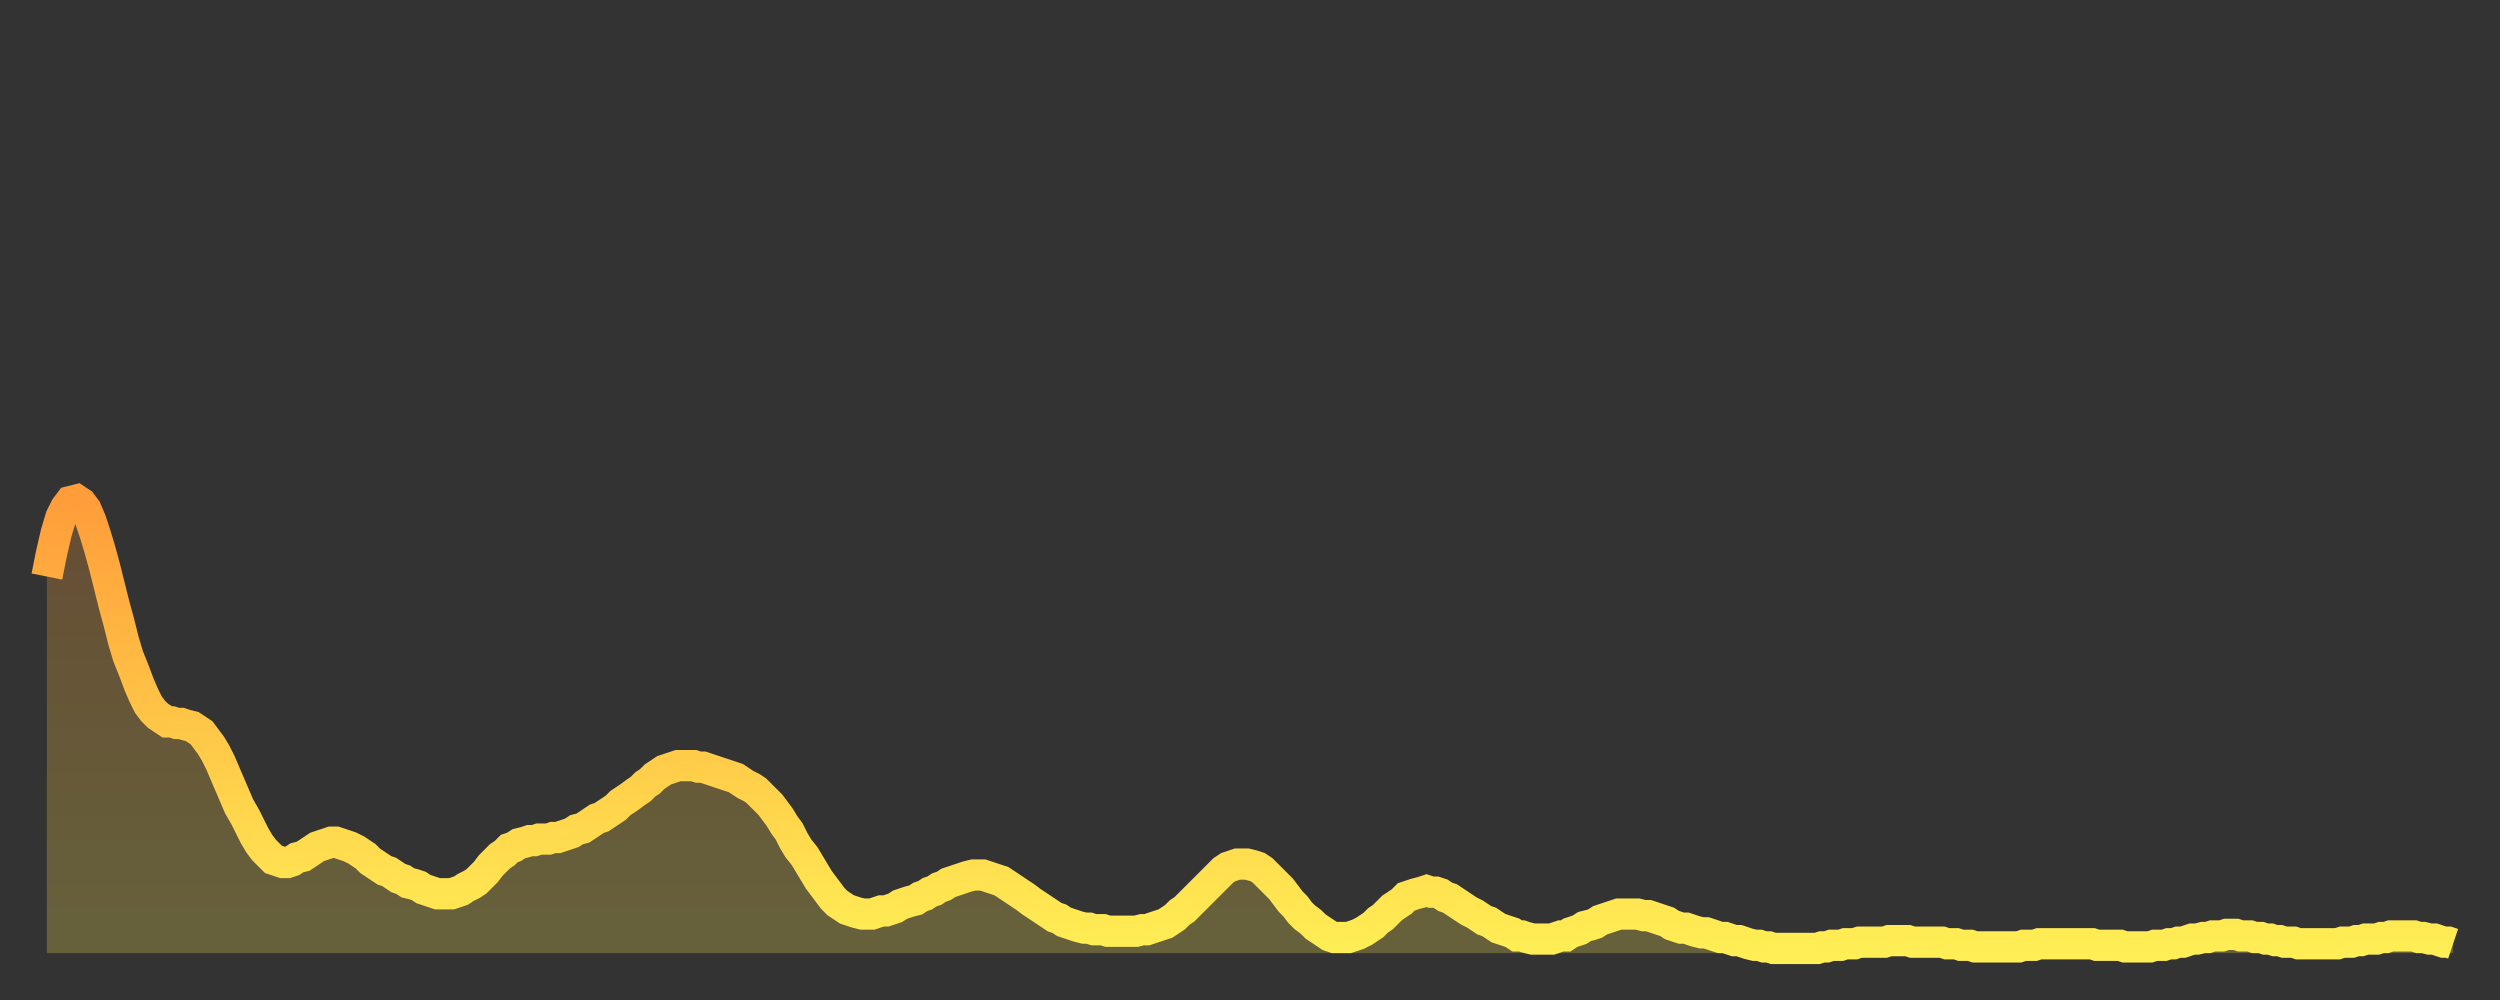
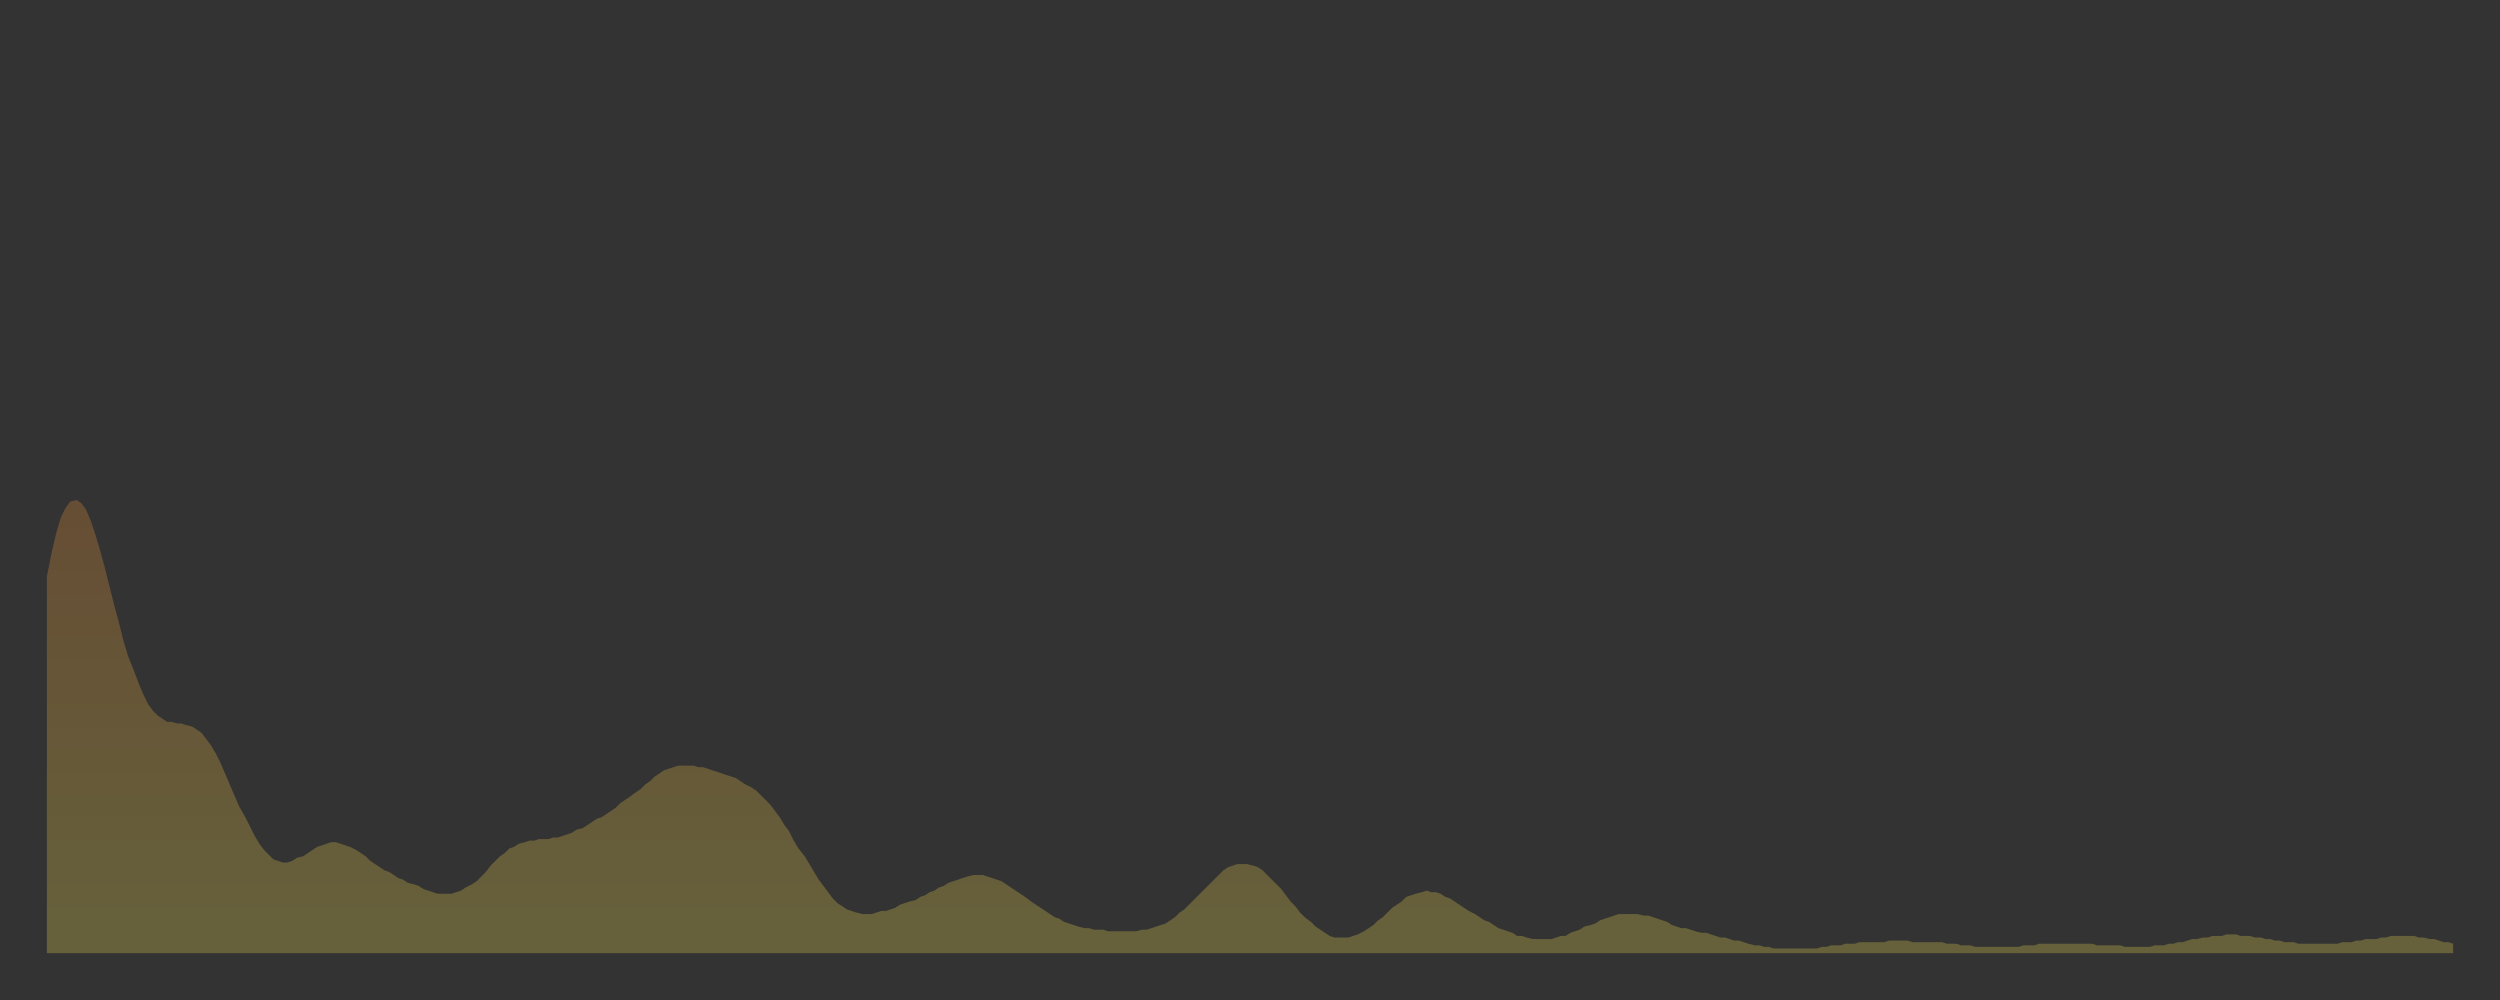
<svg xmlns="http://www.w3.org/2000/svg" baseProfile="full" height="64" version="1.1" width="160">
  <rect width="100%" height="100%" fill="#333333" stroke="none" />
  <defs>
    <linearGradient id="id1475450" x1="0" x2="0" y1="0" y2="1">
      <stop offset="0%" stop-color="#ff9d3a" />
      <stop offset="50%" stop-color="#ffc647" />
      <stop offset="100%" stop-color="#ffee55" />
    </linearGradient>
  </defs>
  <g transform="translate(3,3)">
    <g>
-       <path d="M 0.0 33.9 0.3 32.4 0.6 31.1 0.9 30.1 1.2 29.5 1.5 29.1 1.9 29.0 2.2 29.2 2.5 29.6 2.8 30.3 3.1 31.2 3.4 32.2 3.7 33.3 4.0 34.5 4.3 35.7 4.6 36.8 4.9 38.0 5.2 39.0 5.6 40.0 5.9 40.8 6.2 41.5 6.5 42.1 6.8 42.5 7.1 42.8 7.4 43.0 7.7 43.2 8.0 43.2 8.3 43.3 8.6 43.3 8.9 43.4 9.3 43.5 9.6 43.7 9.9 43.9 10.2 44.3 10.5 44.7 10.8 45.2 11.1 45.8 11.4 46.5 11.7 47.2 12.0 47.9 12.3 48.6 12.7 49.3 13.0 49.9 13.3 50.5 13.6 51.0 13.9 51.4 14.2 51.7 14.5 52.0 14.8 52.1 15.1 52.2 15.4 52.2 15.7 52.1 16.0 51.9 16.4 51.8 16.7 51.6 17.0 51.4 17.3 51.2 17.6 51.1 17.9 51.0 18.2 50.9 18.5 50.9 18.8 51.0 19.1 51.1 19.4 51.2 19.8 51.4 20.1 51.6 20.4 51.8 20.7 52.1 21.0 52.3 21.3 52.5 21.6 52.7 21.9 52.8 22.2 53.0 22.5 53.2 22.8 53.3 23.1 53.5 23.5 53.6 23.8 53.7 24.1 53.9 24.4 54.0 24.7 54.1 25.0 54.2 25.3 54.2 25.6 54.2 25.9 54.2 26.2 54.1 26.5 54.0 26.8 53.8 27.2 53.6 27.5 53.4 27.8 53.1 28.1 52.8 28.4 52.4 28.7 52.1 29.0 51.8 29.3 51.6 29.6 51.3 29.9 51.2 30.2 51.0 30.6 50.9 30.9 50.8 31.2 50.8 31.5 50.7 31.8 50.7 32.1 50.7 32.4 50.6 32.7 50.6 33.0 50.5 33.3 50.4 33.6 50.3 33.9 50.1 34.3 50.0 34.6 49.8 34.9 49.6 35.2 49.4 35.5 49.3 35.8 49.1 36.1 48.9 36.4 48.7 36.7 48.4 37.0 48.2 37.3 48.0 37.7 47.7 38.0 47.5 38.3 47.2 38.6 47.0 38.9 46.7 39.2 46.5 39.5 46.3 39.8 46.2 40.1 46.1 40.4 46.0 40.7 46.0 41.0 46.0 41.4 46.0 41.7 46.1 42.0 46.1 42.3 46.2 42.6 46.3 42.9 46.4 43.2 46.5 43.5 46.6 43.8 46.7 44.1 46.8 44.4 47.0 44.7 47.2 45.1 47.4 45.4 47.6 45.7 47.9 46.0 48.2 46.3 48.5 46.6 48.9 46.9 49.3 47.2 49.8 47.5 50.2 47.8 50.8 48.1 51.3 48.5 51.8 48.8 52.3 49.1 52.8 49.4 53.3 49.7 53.7 50.0 54.1 50.3 54.5 50.6 54.8 50.9 55.0 51.2 55.2 51.5 55.3 51.8 55.4 52.2 55.5 52.5 55.5 52.8 55.5 53.1 55.4 53.4 55.3 53.7 55.3 54.0 55.2 54.3 55.1 54.6 54.9 54.9 54.8 55.2 54.7 55.6 54.6 55.9 54.4 56.2 54.3 56.5 54.1 56.8 54.0 57.1 53.8 57.4 53.7 57.7 53.5 58.0 53.4 58.3 53.3 58.6 53.2 58.9 53.1 59.3 53.0 59.6 53.0 59.9 53.0 60.2 53.1 60.5 53.2 60.8 53.3 61.1 53.4 61.4 53.6 61.7 53.8 62.0 54.0 62.3 54.2 62.6 54.4 63.0 54.7 63.3 54.9 63.6 55.1 63.9 55.3 64.2 55.5 64.5 55.7 64.8 55.8 65.1 56.0 65.4 56.1 65.7 56.2 66.0 56.3 66.4 56.4 66.7 56.4 67.0 56.5 67.3 56.5 67.6 56.5 67.9 56.6 68.2 56.6 68.5 56.6 68.8 56.6 69.1 56.6 69.4 56.6 69.7 56.6 70.1 56.5 70.4 56.5 70.7 56.4 71.0 56.3 71.3 56.2 71.6 56.1 71.9 55.9 72.2 55.7 72.5 55.4 72.8 55.2 73.1 54.9 73.5 54.5 73.8 54.2 74.1 53.9 74.4 53.6 74.7 53.3 75.0 53.0 75.3 52.7 75.6 52.5 75.9 52.4 76.2 52.3 76.5 52.3 76.8 52.3 77.2 52.4 77.5 52.5 77.8 52.7 78.1 53.0 78.4 53.3 78.7 53.6 79.0 53.9 79.3 54.3 79.6 54.7 79.9 55.0 80.2 55.4 80.5 55.7 80.9 56.0 81.2 56.3 81.5 56.5 81.8 56.7 82.1 56.9 82.4 57.0 82.7 57.0 83.0 57.0 83.3 57.0 83.6 56.9 83.9 56.8 84.3 56.6 84.6 56.4 84.9 56.2 85.2 55.9 85.5 55.7 85.8 55.4 86.1 55.1 86.4 54.9 86.7 54.7 87.0 54.4 87.3 54.3 87.6 54.2 88.0 54.1 88.3 54.0 88.6 54.1 88.9 54.1 89.2 54.2 89.5 54.4 89.8 54.5 90.1 54.7 90.4 54.9 90.7 55.1 91.0 55.3 91.4 55.5 91.7 55.7 92.0 55.9 92.3 56.0 92.6 56.2 92.9 56.4 93.2 56.5 93.5 56.6 93.8 56.7 94.1 56.9 94.4 56.9 94.7 57.0 95.1 57.1 95.4 57.1 95.7 57.1 96.0 57.1 96.3 57.1 96.6 57.0 96.9 56.9 97.2 56.9 97.5 56.7 97.8 56.6 98.1 56.5 98.4 56.3 98.8 56.2 99.1 56.1 99.4 55.9 99.7 55.8 100.0 55.7 100.3 55.6 100.6 55.5 100.9 55.5 101.2 55.5 101.5 55.5 101.8 55.5 102.2 55.6 102.5 55.6 102.8 55.7 103.1 55.8 103.4 55.9 103.7 56.0 104.0 56.2 104.3 56.3 104.6 56.4 104.9 56.4 105.2 56.5 105.5 56.6 105.9 56.7 106.2 56.7 106.5 56.8 106.8 56.9 107.1 57.0 107.4 57.0 107.7 57.1 108.0 57.2 108.3 57.2 108.6 57.3 108.9 57.4 109.3 57.5 109.6 57.5 109.9 57.6 110.2 57.6 110.5 57.7 110.8 57.7 111.1 57.7 111.4 57.7 111.7 57.7 112.0 57.7 112.3 57.7 112.6 57.7 113.0 57.7 113.3 57.7 113.6 57.6 113.9 57.6 114.2 57.5 114.5 57.5 114.8 57.5 115.1 57.4 115.4 57.4 115.7 57.4 116.0 57.3 116.3 57.3 116.7 57.3 117.0 57.3 117.3 57.3 117.6 57.3 117.9 57.2 118.2 57.2 118.5 57.2 118.8 57.2 119.1 57.2 119.4 57.3 119.7 57.3 120.1 57.3 120.4 57.3 120.7 57.3 121.0 57.3 121.3 57.3 121.6 57.4 121.9 57.4 122.2 57.4 122.5 57.5 122.8 57.5 123.1 57.5 123.4 57.6 123.8 57.6 124.1 57.6 124.4 57.6 124.7 57.6 125.0 57.6 125.3 57.6 125.6 57.6 125.9 57.6 126.2 57.6 126.5 57.5 126.8 57.5 127.2 57.5 127.5 57.4 127.8 57.4 128.1 57.4 128.4 57.4 128.7 57.4 129.0 57.4 129.3 57.4 129.6 57.4 129.9 57.4 130.2 57.4 130.5 57.4 130.9 57.4 131.2 57.5 131.5 57.5 131.8 57.5 132.1 57.5 132.4 57.5 132.7 57.5 133.0 57.6 133.3 57.6 133.6 57.6 133.9 57.6 134.2 57.6 134.6 57.6 134.9 57.5 135.2 57.5 135.5 57.5 135.8 57.4 136.1 57.4 136.4 57.3 136.7 57.3 137.0 57.2 137.3 57.1 137.6 57.1 138.0 57.0 138.3 57.0 138.6 56.9 138.9 56.9 139.2 56.9 139.5 56.8 139.8 56.8 140.1 56.8 140.4 56.9 140.7 56.9 141.0 56.9 141.3 57.0 141.7 57.0 142.0 57.1 142.3 57.1 142.6 57.2 142.9 57.2 143.2 57.3 143.5 57.3 143.8 57.3 144.1 57.4 144.4 57.4 144.7 57.4 145.1 57.4 145.4 57.4 145.7 57.4 146.0 57.4 146.3 57.4 146.6 57.4 146.9 57.3 147.2 57.3 147.5 57.3 147.8 57.2 148.1 57.2 148.4 57.1 148.8 57.1 149.1 57.1 149.4 57.0 149.7 57.0 150.0 56.9 150.3 56.9 150.6 56.9 150.9 56.9 151.2 56.9 151.5 56.9 151.8 57.0 152.1 57.0 152.5 57.1 152.8 57.1 153.1 57.2 153.4 57.3 153.7 57.3 154.0 57.4" fill="none" id="graph-curve" opacity="1" stroke="url(#id1475450)" stroke-width="2" />
      <path d="M 0 58 L 0.0 33.9 0.3 32.4 0.6 31.1 0.9 30.1 1.2 29.5 1.5 29.1 1.9 29.0 2.2 29.2 2.5 29.6 2.8 30.3 3.1 31.2 3.4 32.2 3.7 33.3 4.0 34.5 4.3 35.7 4.6 36.8 4.9 38.0 5.2 39.0 5.6 40.0 5.9 40.8 6.2 41.5 6.5 42.1 6.8 42.5 7.1 42.8 7.4 43.0 7.7 43.2 8.0 43.2 8.3 43.3 8.6 43.3 8.9 43.4 9.3 43.5 9.6 43.7 9.9 43.9 10.2 44.3 10.5 44.7 10.8 45.2 11.1 45.8 11.4 46.5 11.7 47.2 12.0 47.9 12.3 48.6 12.7 49.3 13.0 49.9 13.3 50.5 13.6 51.0 13.9 51.4 14.2 51.7 14.5 52.0 14.8 52.1 15.1 52.2 15.4 52.2 15.7 52.1 16.0 51.9 16.4 51.8 16.7 51.6 17.0 51.4 17.3 51.2 17.6 51.1 17.9 51.0 18.2 50.9 18.5 50.9 18.8 51.0 19.1 51.1 19.4 51.2 19.8 51.4 20.1 51.6 20.4 51.8 20.7 52.1 21.0 52.3 21.3 52.5 21.6 52.7 21.9 52.8 22.2 53.0 22.5 53.2 22.8 53.3 23.1 53.5 23.5 53.6 23.8 53.7 24.1 53.9 24.4 54.0 24.7 54.1 25.0 54.2 25.3 54.2 25.6 54.2 25.9 54.2 26.2 54.1 26.5 54.0 26.8 53.8 27.2 53.6 27.5 53.4 27.8 53.1 28.1 52.8 28.4 52.4 28.7 52.1 29.0 51.8 29.3 51.6 29.6 51.3 29.9 51.2 30.2 51.0 30.6 50.9 30.9 50.8 31.2 50.8 31.5 50.7 31.8 50.7 32.1 50.7 32.4 50.6 32.7 50.6 33.0 50.5 33.3 50.4 33.6 50.3 33.9 50.1 34.3 50.0 34.6 49.8 34.9 49.6 35.2 49.4 35.5 49.3 35.8 49.1 36.1 48.9 36.4 48.7 36.7 48.4 37.0 48.2 37.3 48.0 37.7 47.7 38.0 47.5 38.3 47.2 38.6 47.0 38.9 46.7 39.2 46.5 39.5 46.3 39.8 46.2 40.1 46.1 40.4 46.0 40.7 46.0 41.0 46.0 41.4 46.0 41.7 46.1 42.0 46.1 42.3 46.2 42.6 46.3 42.9 46.4 43.2 46.5 43.5 46.6 43.8 46.7 44.1 46.8 44.4 47.0 44.7 47.2 45.1 47.4 45.4 47.6 45.7 47.9 46.0 48.2 46.3 48.5 46.6 48.9 46.9 49.3 47.2 49.8 47.5 50.2 47.8 50.8 48.1 51.3 48.5 51.8 48.8 52.3 49.1 52.8 49.4 53.3 49.7 53.7 50.0 54.1 50.3 54.5 50.6 54.8 50.9 55.0 51.2 55.2 51.5 55.3 51.8 55.4 52.2 55.5 52.5 55.5 52.8 55.5 53.1 55.4 53.4 55.3 53.7 55.3 54.0 55.2 54.3 55.1 54.6 54.9 54.9 54.8 55.2 54.7 55.6 54.6 55.9 54.4 56.2 54.3 56.5 54.1 56.8 54.0 57.1 53.8 57.4 53.7 57.7 53.5 58.0 53.4 58.3 53.3 58.6 53.2 58.9 53.1 59.3 53.0 59.6 53.0 59.9 53.0 60.2 53.1 60.5 53.2 60.8 53.3 61.1 53.4 61.4 53.6 61.7 53.8 62.0 54.0 62.3 54.2 62.6 54.4 63.0 54.7 63.3 54.9 63.6 55.1 63.9 55.3 64.2 55.5 64.5 55.7 64.8 55.8 65.1 56.0 65.4 56.1 65.7 56.2 66.0 56.3 66.4 56.4 66.7 56.4 67.0 56.5 67.3 56.5 67.6 56.5 67.9 56.6 68.2 56.6 68.5 56.6 68.8 56.6 69.1 56.6 69.4 56.6 69.7 56.6 70.1 56.5 70.4 56.5 70.7 56.4 71.0 56.3 71.3 56.2 71.6 56.1 71.9 55.9 72.2 55.7 72.5 55.4 72.8 55.2 73.1 54.9 73.5 54.5 73.8 54.2 74.1 53.9 74.4 53.6 74.7 53.3 75.0 53.0 75.3 52.7 75.6 52.5 75.9 52.4 76.2 52.3 76.5 52.3 76.8 52.3 77.2 52.4 77.5 52.5 77.8 52.7 78.1 53.0 78.4 53.3 78.7 53.6 79.0 53.9 79.3 54.3 79.6 54.7 79.9 55.0 80.2 55.4 80.5 55.7 80.9 56.0 81.2 56.3 81.5 56.5 81.8 56.7 82.1 56.9 82.4 57.0 82.7 57.0 83.0 57.0 83.3 57.0 83.6 56.9 83.9 56.8 84.3 56.6 84.6 56.4 84.9 56.2 85.2 55.9 85.5 55.7 85.8 55.4 86.1 55.1 86.4 54.9 86.7 54.7 87.0 54.4 87.3 54.3 87.6 54.2 88.0 54.1 88.3 54.0 88.6 54.1 88.9 54.1 89.2 54.2 89.5 54.4 89.8 54.5 90.1 54.7 90.4 54.9 90.7 55.1 91.0 55.3 91.4 55.5 91.7 55.7 92.0 55.9 92.3 56.0 92.6 56.2 92.9 56.4 93.2 56.5 93.5 56.6 93.8 56.7 94.1 56.9 94.4 56.9 94.7 57.0 95.1 57.1 95.4 57.1 95.7 57.1 96.0 57.1 96.3 57.1 96.6 57.0 96.9 56.9 97.2 56.9 97.5 56.7 97.8 56.6 98.1 56.5 98.4 56.3 98.8 56.2 99.1 56.1 99.4 55.9 99.7 55.8 100.0 55.7 100.3 55.6 100.6 55.5 100.9 55.5 101.2 55.5 101.5 55.5 101.8 55.5 102.2 55.6 102.5 55.6 102.8 55.7 103.1 55.8 103.4 55.9 103.7 56.0 104.0 56.2 104.3 56.3 104.6 56.4 104.9 56.4 105.2 56.5 105.5 56.6 105.9 56.7 106.2 56.7 106.5 56.8 106.8 56.9 107.1 57.0 107.4 57.0 107.7 57.1 108.0 57.2 108.3 57.2 108.6 57.3 108.9 57.4 109.3 57.5 109.6 57.5 109.9 57.6 110.2 57.6 110.5 57.7 110.8 57.7 111.1 57.7 111.4 57.7 111.7 57.7 112.0 57.7 112.3 57.7 112.6 57.7 113.0 57.7 113.3 57.7 113.6 57.6 113.9 57.6 114.2 57.5 114.5 57.5 114.8 57.5 115.1 57.4 115.4 57.4 115.7 57.4 116.0 57.3 116.3 57.3 116.7 57.3 117.0 57.3 117.3 57.3 117.6 57.3 117.9 57.2 118.2 57.2 118.5 57.2 118.8 57.2 119.1 57.2 119.4 57.3 119.7 57.3 120.1 57.3 120.4 57.3 120.7 57.3 121.0 57.3 121.3 57.3 121.6 57.4 121.9 57.4 122.2 57.4 122.5 57.5 122.8 57.5 123.1 57.5 123.4 57.6 123.8 57.6 124.1 57.6 124.4 57.6 124.7 57.6 125.0 57.6 125.3 57.6 125.6 57.6 125.9 57.6 126.2 57.6 126.5 57.5 126.8 57.5 127.2 57.5 127.5 57.4 127.8 57.4 128.1 57.4 128.4 57.4 128.7 57.4 129.0 57.4 129.3 57.4 129.6 57.4 129.9 57.4 130.2 57.4 130.5 57.4 130.9 57.4 131.2 57.5 131.5 57.5 131.8 57.5 132.1 57.5 132.4 57.5 132.7 57.5 133.0 57.6 133.3 57.6 133.6 57.6 133.9 57.6 134.2 57.6 134.6 57.6 134.9 57.5 135.2 57.5 135.5 57.5 135.8 57.4 136.1 57.4 136.4 57.3 136.7 57.3 137.0 57.2 137.3 57.1 137.6 57.1 138.0 57.0 138.3 57.0 138.6 56.9 138.9 56.9 139.2 56.9 139.5 56.8 139.8 56.8 140.1 56.8 140.4 56.9 140.7 56.9 141.0 56.9 141.3 57.0 141.7 57.0 142.0 57.1 142.3 57.1 142.6 57.2 142.9 57.2 143.2 57.3 143.5 57.3 143.8 57.3 144.1 57.4 144.4 57.4 144.7 57.4 145.1 57.4 145.4 57.4 145.7 57.4 146.0 57.4 146.3 57.4 146.6 57.4 146.9 57.3 147.2 57.3 147.5 57.3 147.8 57.2 148.1 57.2 148.4 57.1 148.8 57.1 149.1 57.1 149.4 57.0 149.7 57.0 150.0 56.9 150.3 56.9 150.6 56.9 150.9 56.9 151.2 56.9 151.5 56.9 151.8 57.0 152.1 57.0 152.5 57.1 152.8 57.1 153.1 57.2 153.4 57.3 153.7 57.3 154.0 57.4 154 58" fill="url(#id1475450)" fill-opacity=".25" id="graph-shadow" />
    </g>
  </g>
</svg>